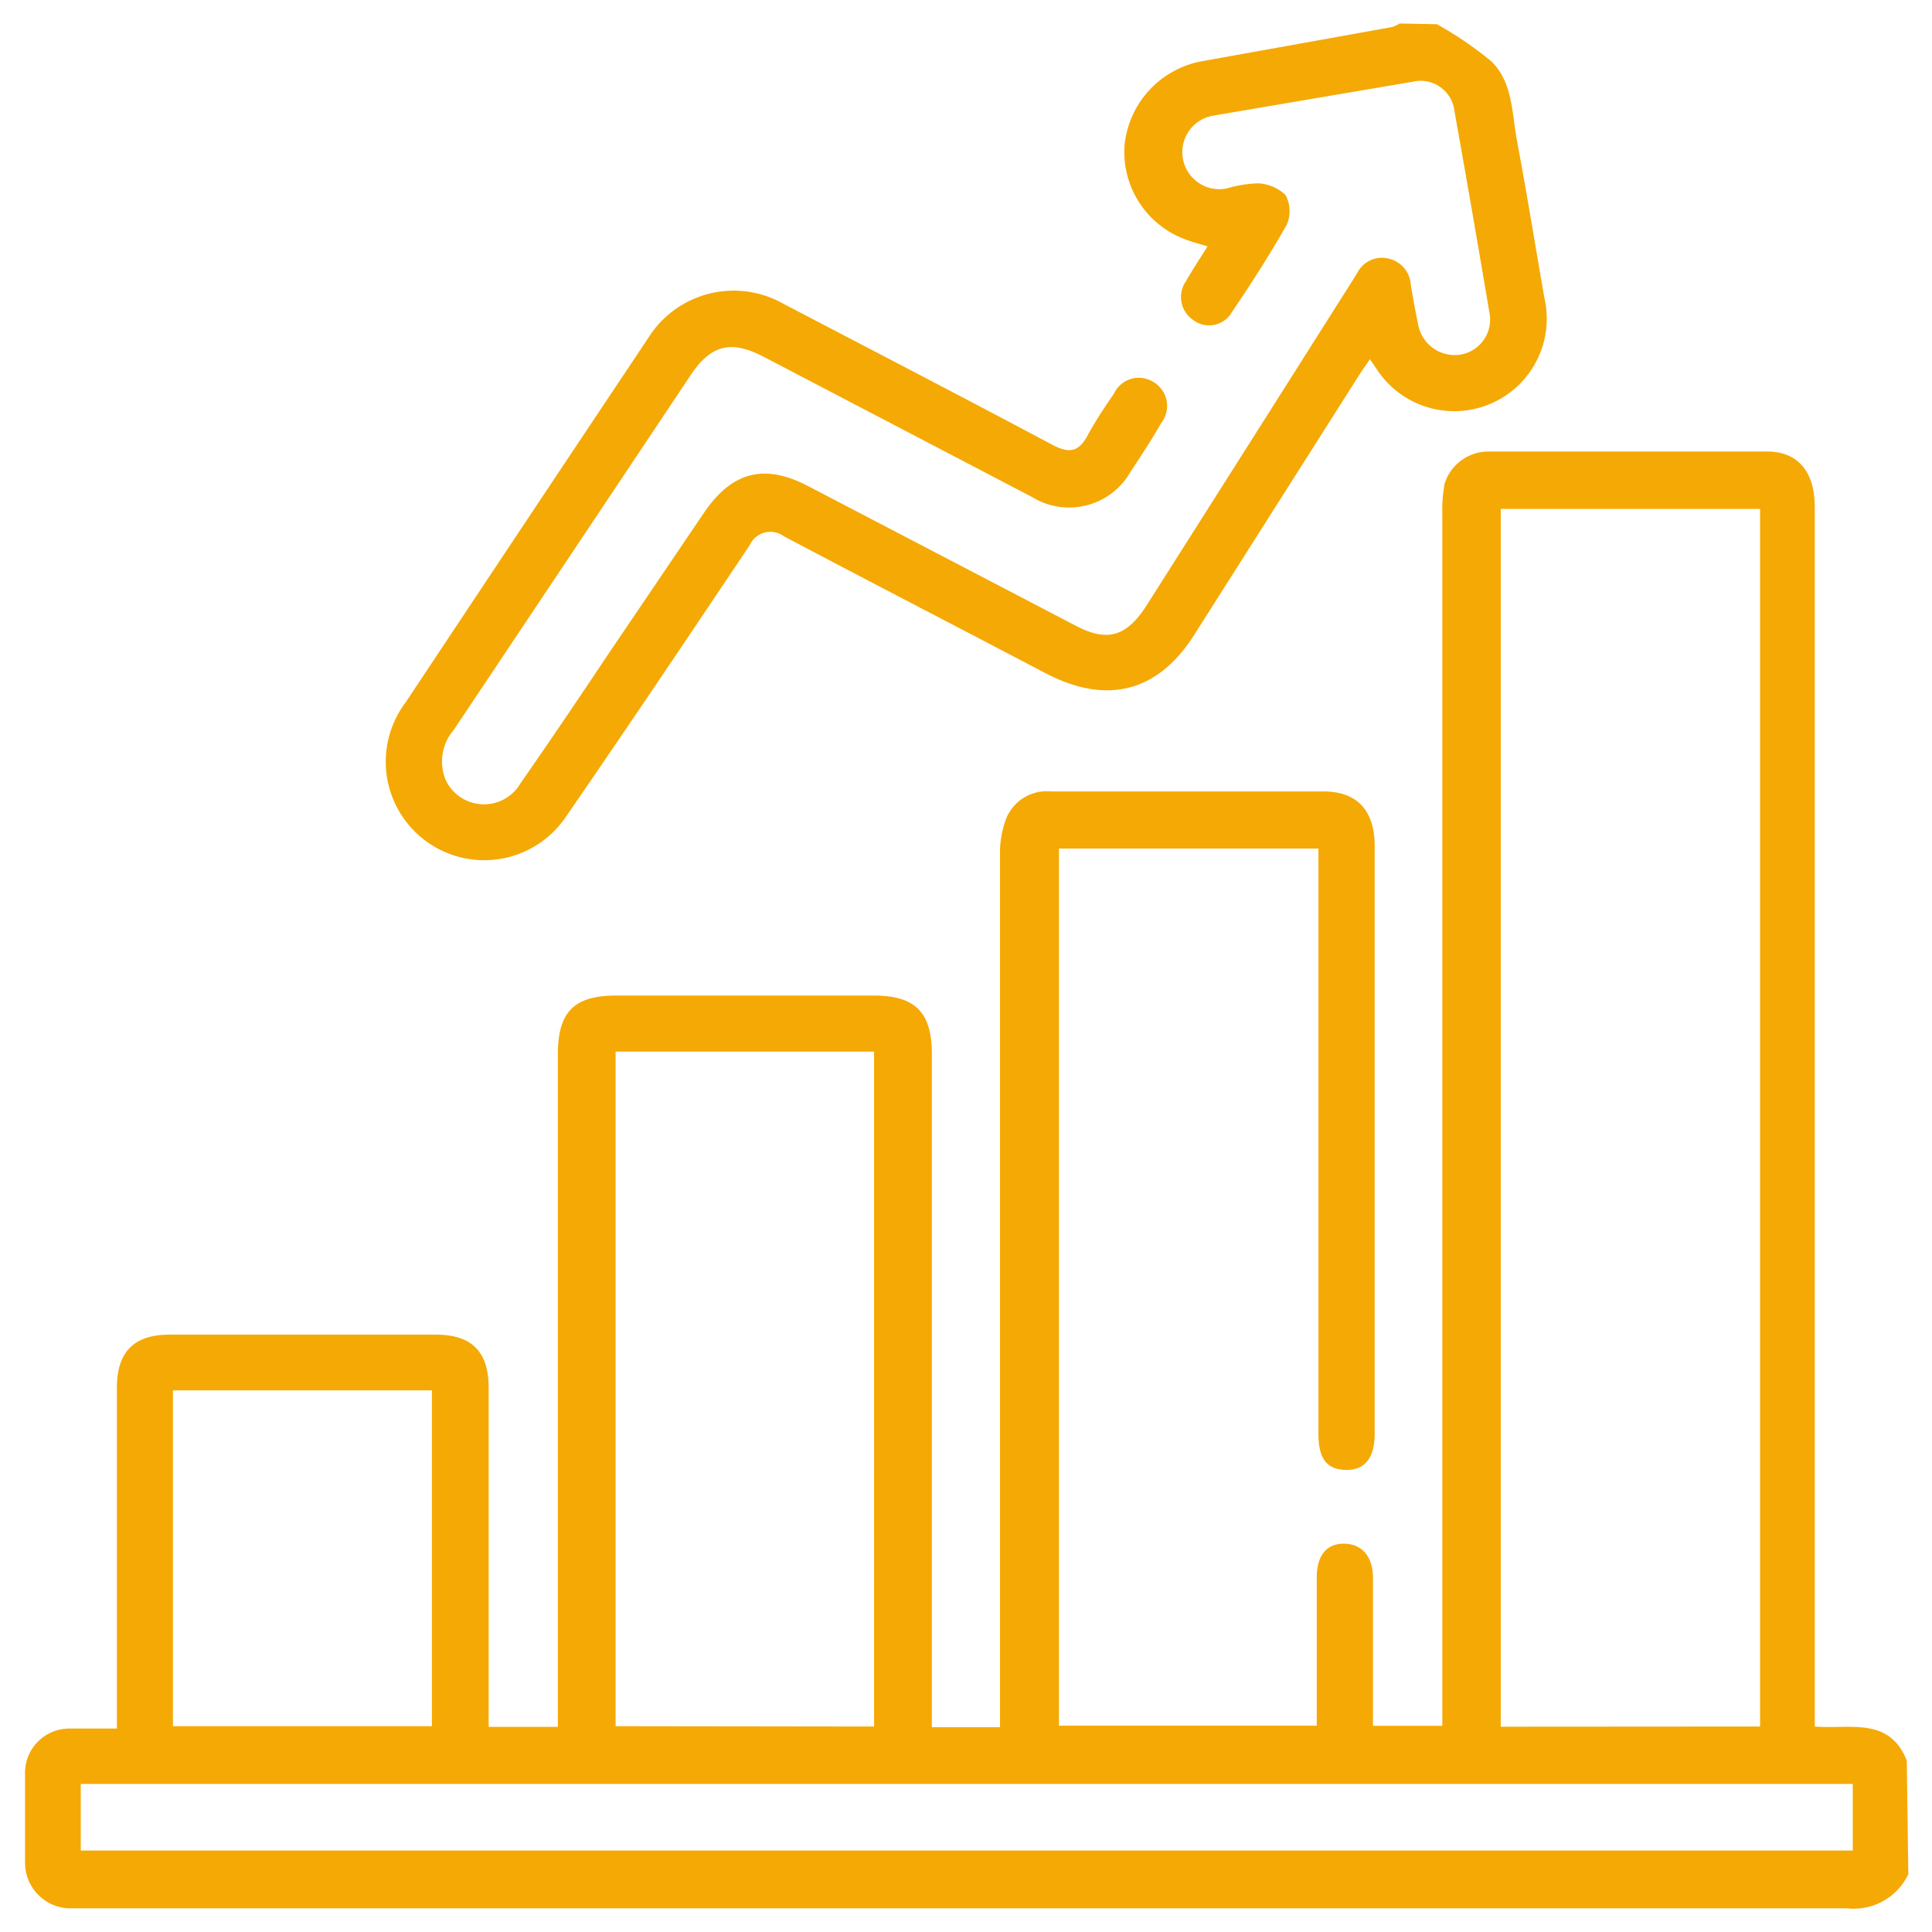
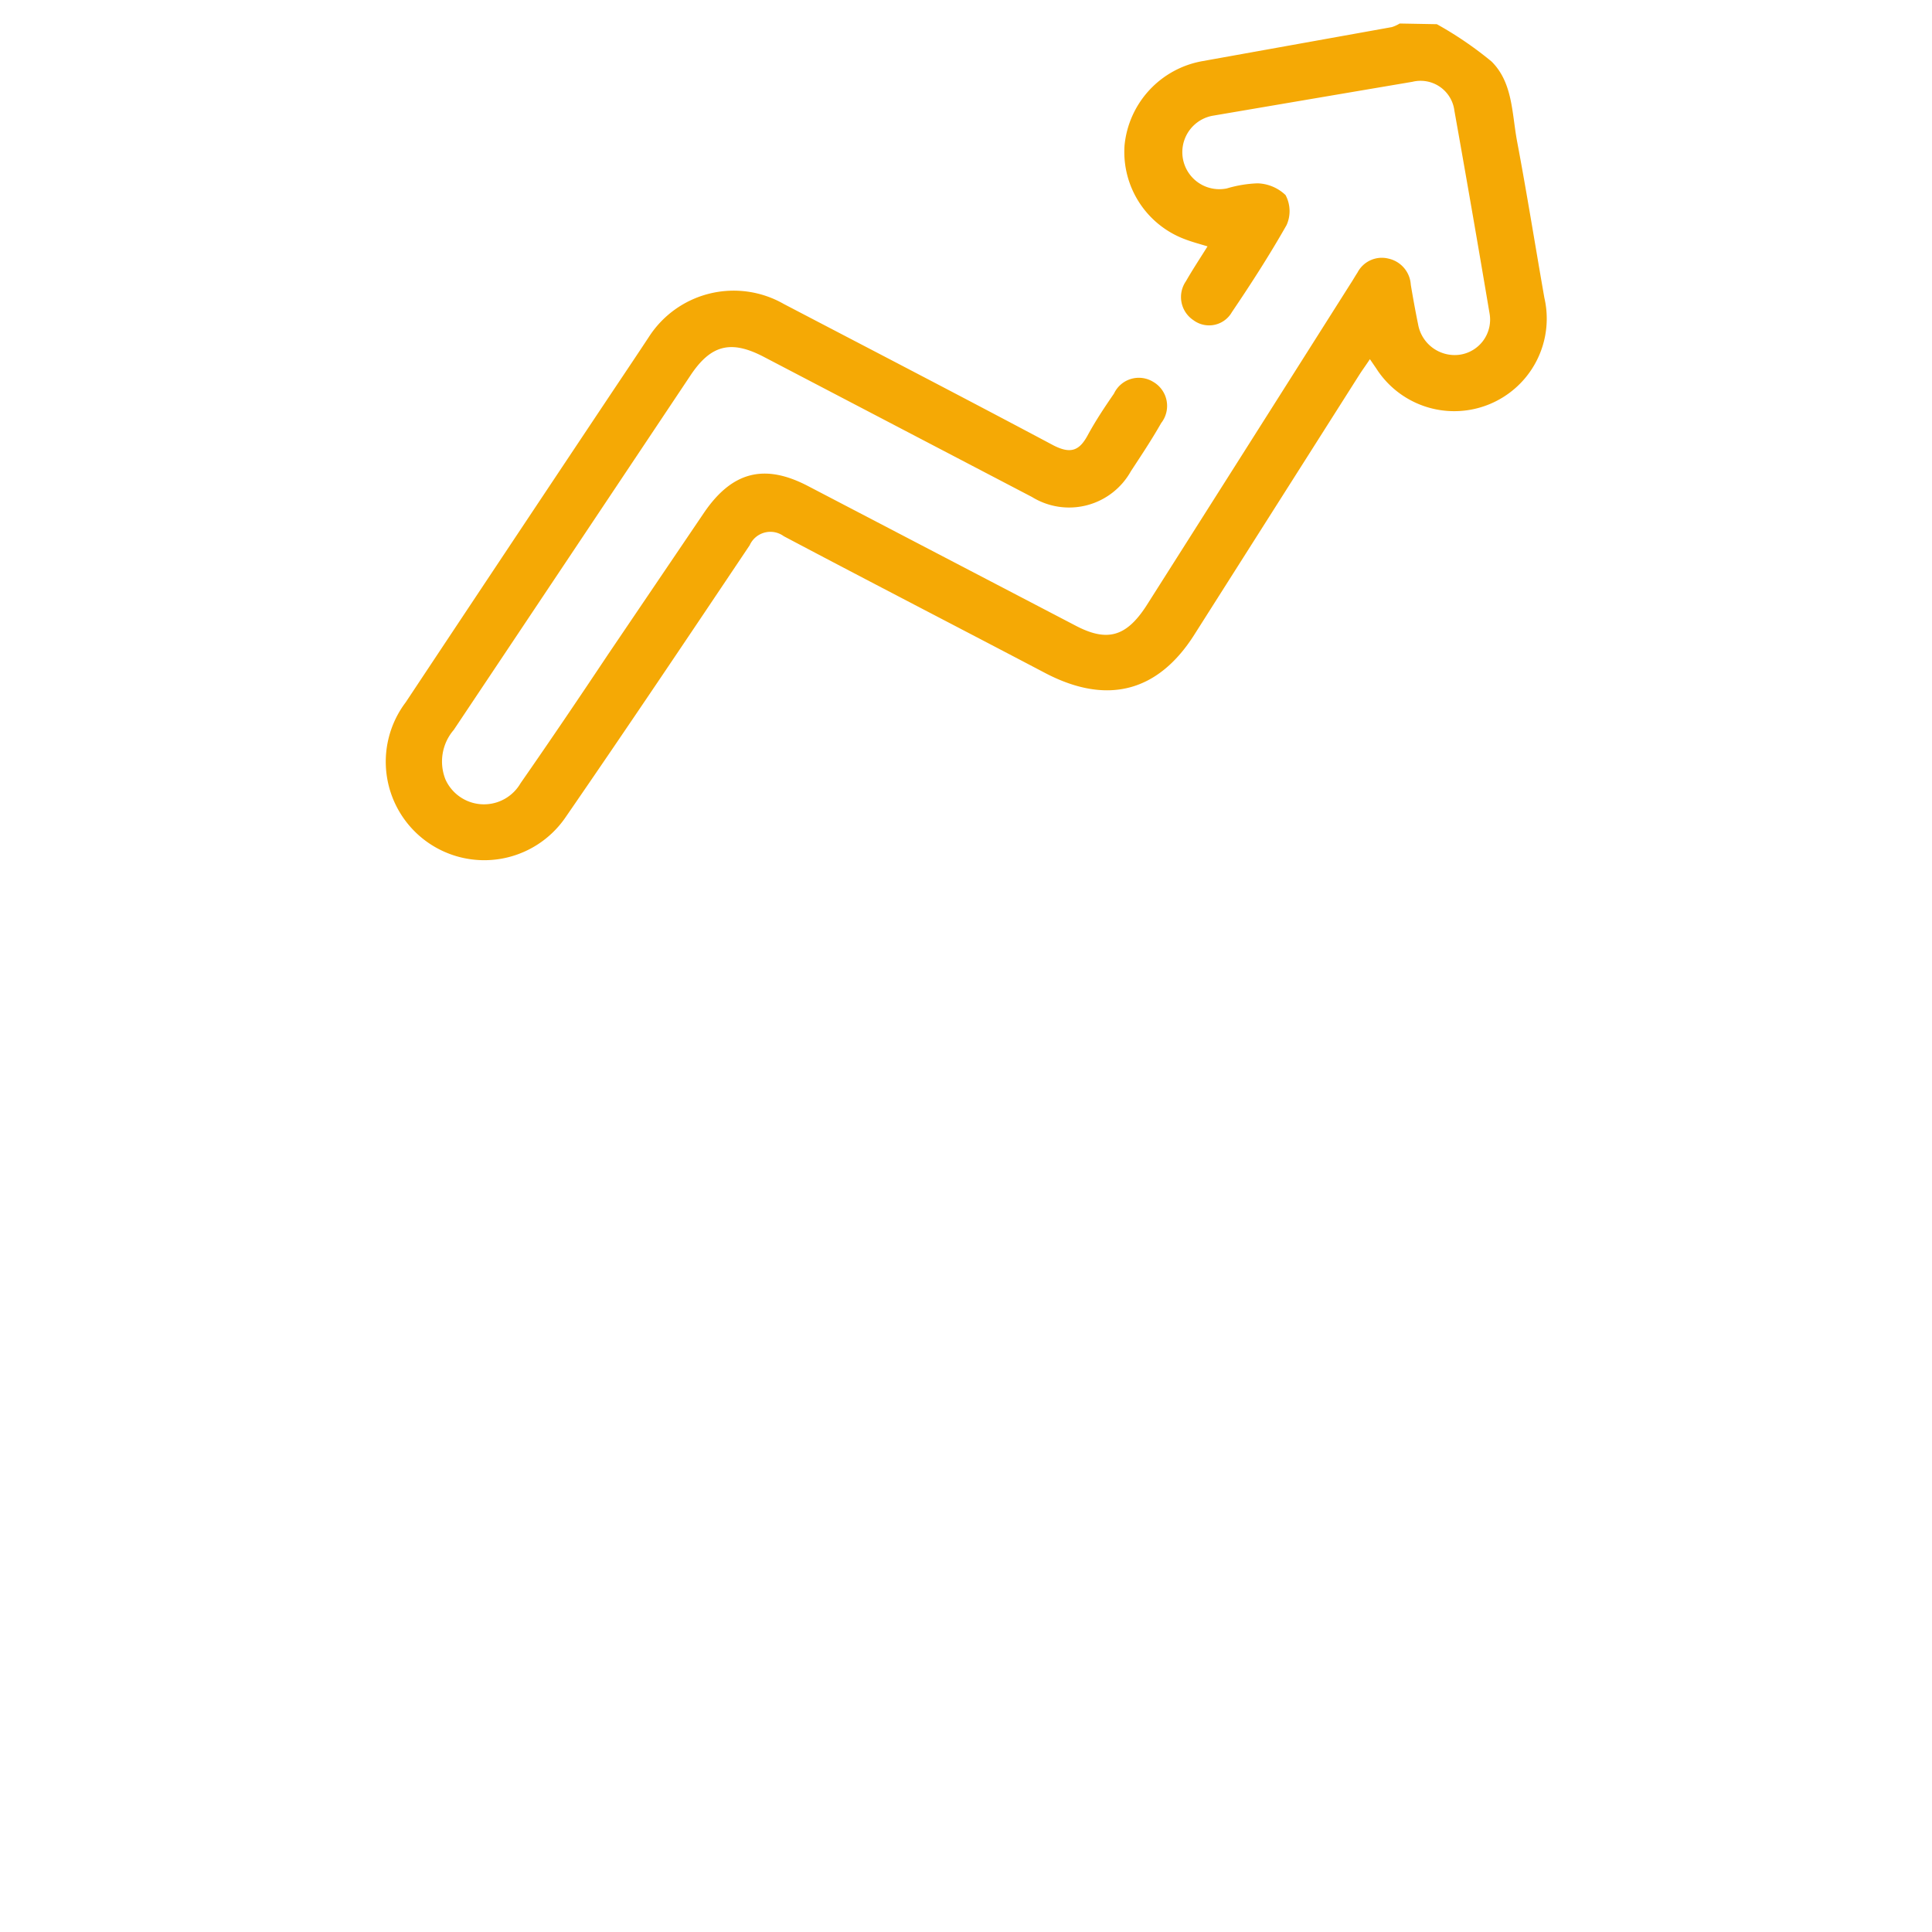
<svg xmlns="http://www.w3.org/2000/svg" id="Calque_1" data-name="Calque 1" viewBox="0 0 113.39 113.39">
  <defs>
    <style>.cls-1{fill:#f5a905;}</style>
  </defs>
-   <path class="cls-1" d="M112,110a3.55,3.55,0,0,1-3.61,2q-51.64,0-103.3,0c-.36,0-.73,0-1.08,0a2.68,2.68,0,0,1-2.54-2.7c0-1.73,0-3.46,0-5.18a2.6,2.6,0,0,1,2.65-2.67c.86,0,1.72,0,2.74,0v-20c0-2.1,1-3.12,3.09-3.12H25.57c2.12,0,3.1,1,3.11,3.09,0,6.19,0,12.38,0,18.57v1.36h4.06v-1.24q0-19.11,0-38.21c0-2.51.94-3.47,3.43-3.47H51.3c2.42,0,3.39,1,3.39,3.41v39.53h4V99.93q0-24.95,0-49.88A5.67,5.67,0,0,1,59.07,48a2.57,2.57,0,0,1,2.61-1.55c5.33,0,10.65,0,16,0,2,0,3,1.16,3,3.19V84.15c0,1.43-.59,2.15-1.71,2.12s-1.59-.69-1.59-2.11q0-16.47,0-32.92V49.8H62.15v51.48H77.28c0-.36,0-.74,0-1.12,0-2.52,0-5,0-7.56,0-1.31.57-2,1.59-2s1.7.7,1.71,2c0,2.87,0,5.74,0,8.69h4.07V30.19a8.44,8.44,0,0,1,.14-1.82,2.7,2.7,0,0,1,2.63-1.87c5.44,0,10.87,0,16.3,0,1.82,0,2.79,1.22,2.79,3.25v71.58c2,.18,4.37-.61,5.4,2Zm-8.7-8.67V29.87H88.08v71.47Zm-52,0V61.72H36.13v39.59Zm57.44,3.37H4.74v3.91h104ZM25.35,81.6H10.15v19.71h15.2Z" />
  <path class="cls-1" d="M84.33,1.42a21.35,21.35,0,0,1,3.21,2.19c1.24,1.23,1.19,3,1.49,4.64.58,3.07,1.07,6.15,1.61,9.23a5.43,5.43,0,0,1-9.87,4.14l-.37-.54c-.23.35-.43.62-.61.9l-9.65,15.2C68,40.61,65,41.4,61.38,39.52,56.26,36.83,51.12,34.18,46,31.47A1.33,1.33,0,0,0,44,32c-3.58,5.34-7.17,10.69-10.83,16a5.78,5.78,0,1,1-9.36-6.78Q29.93,32,36.06,22.81c.67-1,1.34-2,2-3A5.92,5.92,0,0,1,46,17.84c5.28,2.76,10.57,5.5,15.83,8.3,1,.51,1.51.32,2-.58s1-1.66,1.55-2.46a1.61,1.61,0,0,1,2.3-.69,1.63,1.63,0,0,1,.47,2.42c-.57,1-1.17,1.9-1.78,2.83a4.15,4.15,0,0,1-5.8,1.51L44.82,20.94c-1.92-1-3.1-.71-4.3,1.1q-6.94,10.4-13.89,20.8a2.84,2.84,0,0,0-.48,2.92,2.48,2.48,0,0,0,4.4.21c1.74-2.5,3.43-5,5.15-7.58l5.62-8.3c1.65-2.42,3.55-2.9,6.11-1.56L63.09,36.7c1.88,1,3,.68,4.18-1.13q6-9.45,12-18.93c.14-.21.26-.43.4-.64a1.61,1.61,0,0,1,1.83-.82,1.67,1.67,0,0,1,1.3,1.53c.13.78.27,1.55.43,2.33a2.18,2.18,0,0,0,2.43,1.78,2.08,2.08,0,0,0,1.76-2.44q-1-5.94-2.06-11.88A2,2,0,0,0,82.9,4.8q-5.9,1-11.77,2A2.15,2.15,0,1,0,72,11.06a7.21,7.21,0,0,1,1.8-.3,2.48,2.48,0,0,1,1.65.69,2,2,0,0,1,.06,1.76c-1,1.76-2.08,3.44-3.21,5.11a1.54,1.54,0,0,1-2.26.47,1.63,1.63,0,0,1-.44-2.28c.39-.68.82-1.33,1.27-2.05-.49-.15-.91-.26-1.3-.41A5.47,5.47,0,0,1,66,8.53a5.57,5.57,0,0,1,4.56-4.94l11.13-2a2.11,2.11,0,0,0,.46-.21Z" />
</svg>